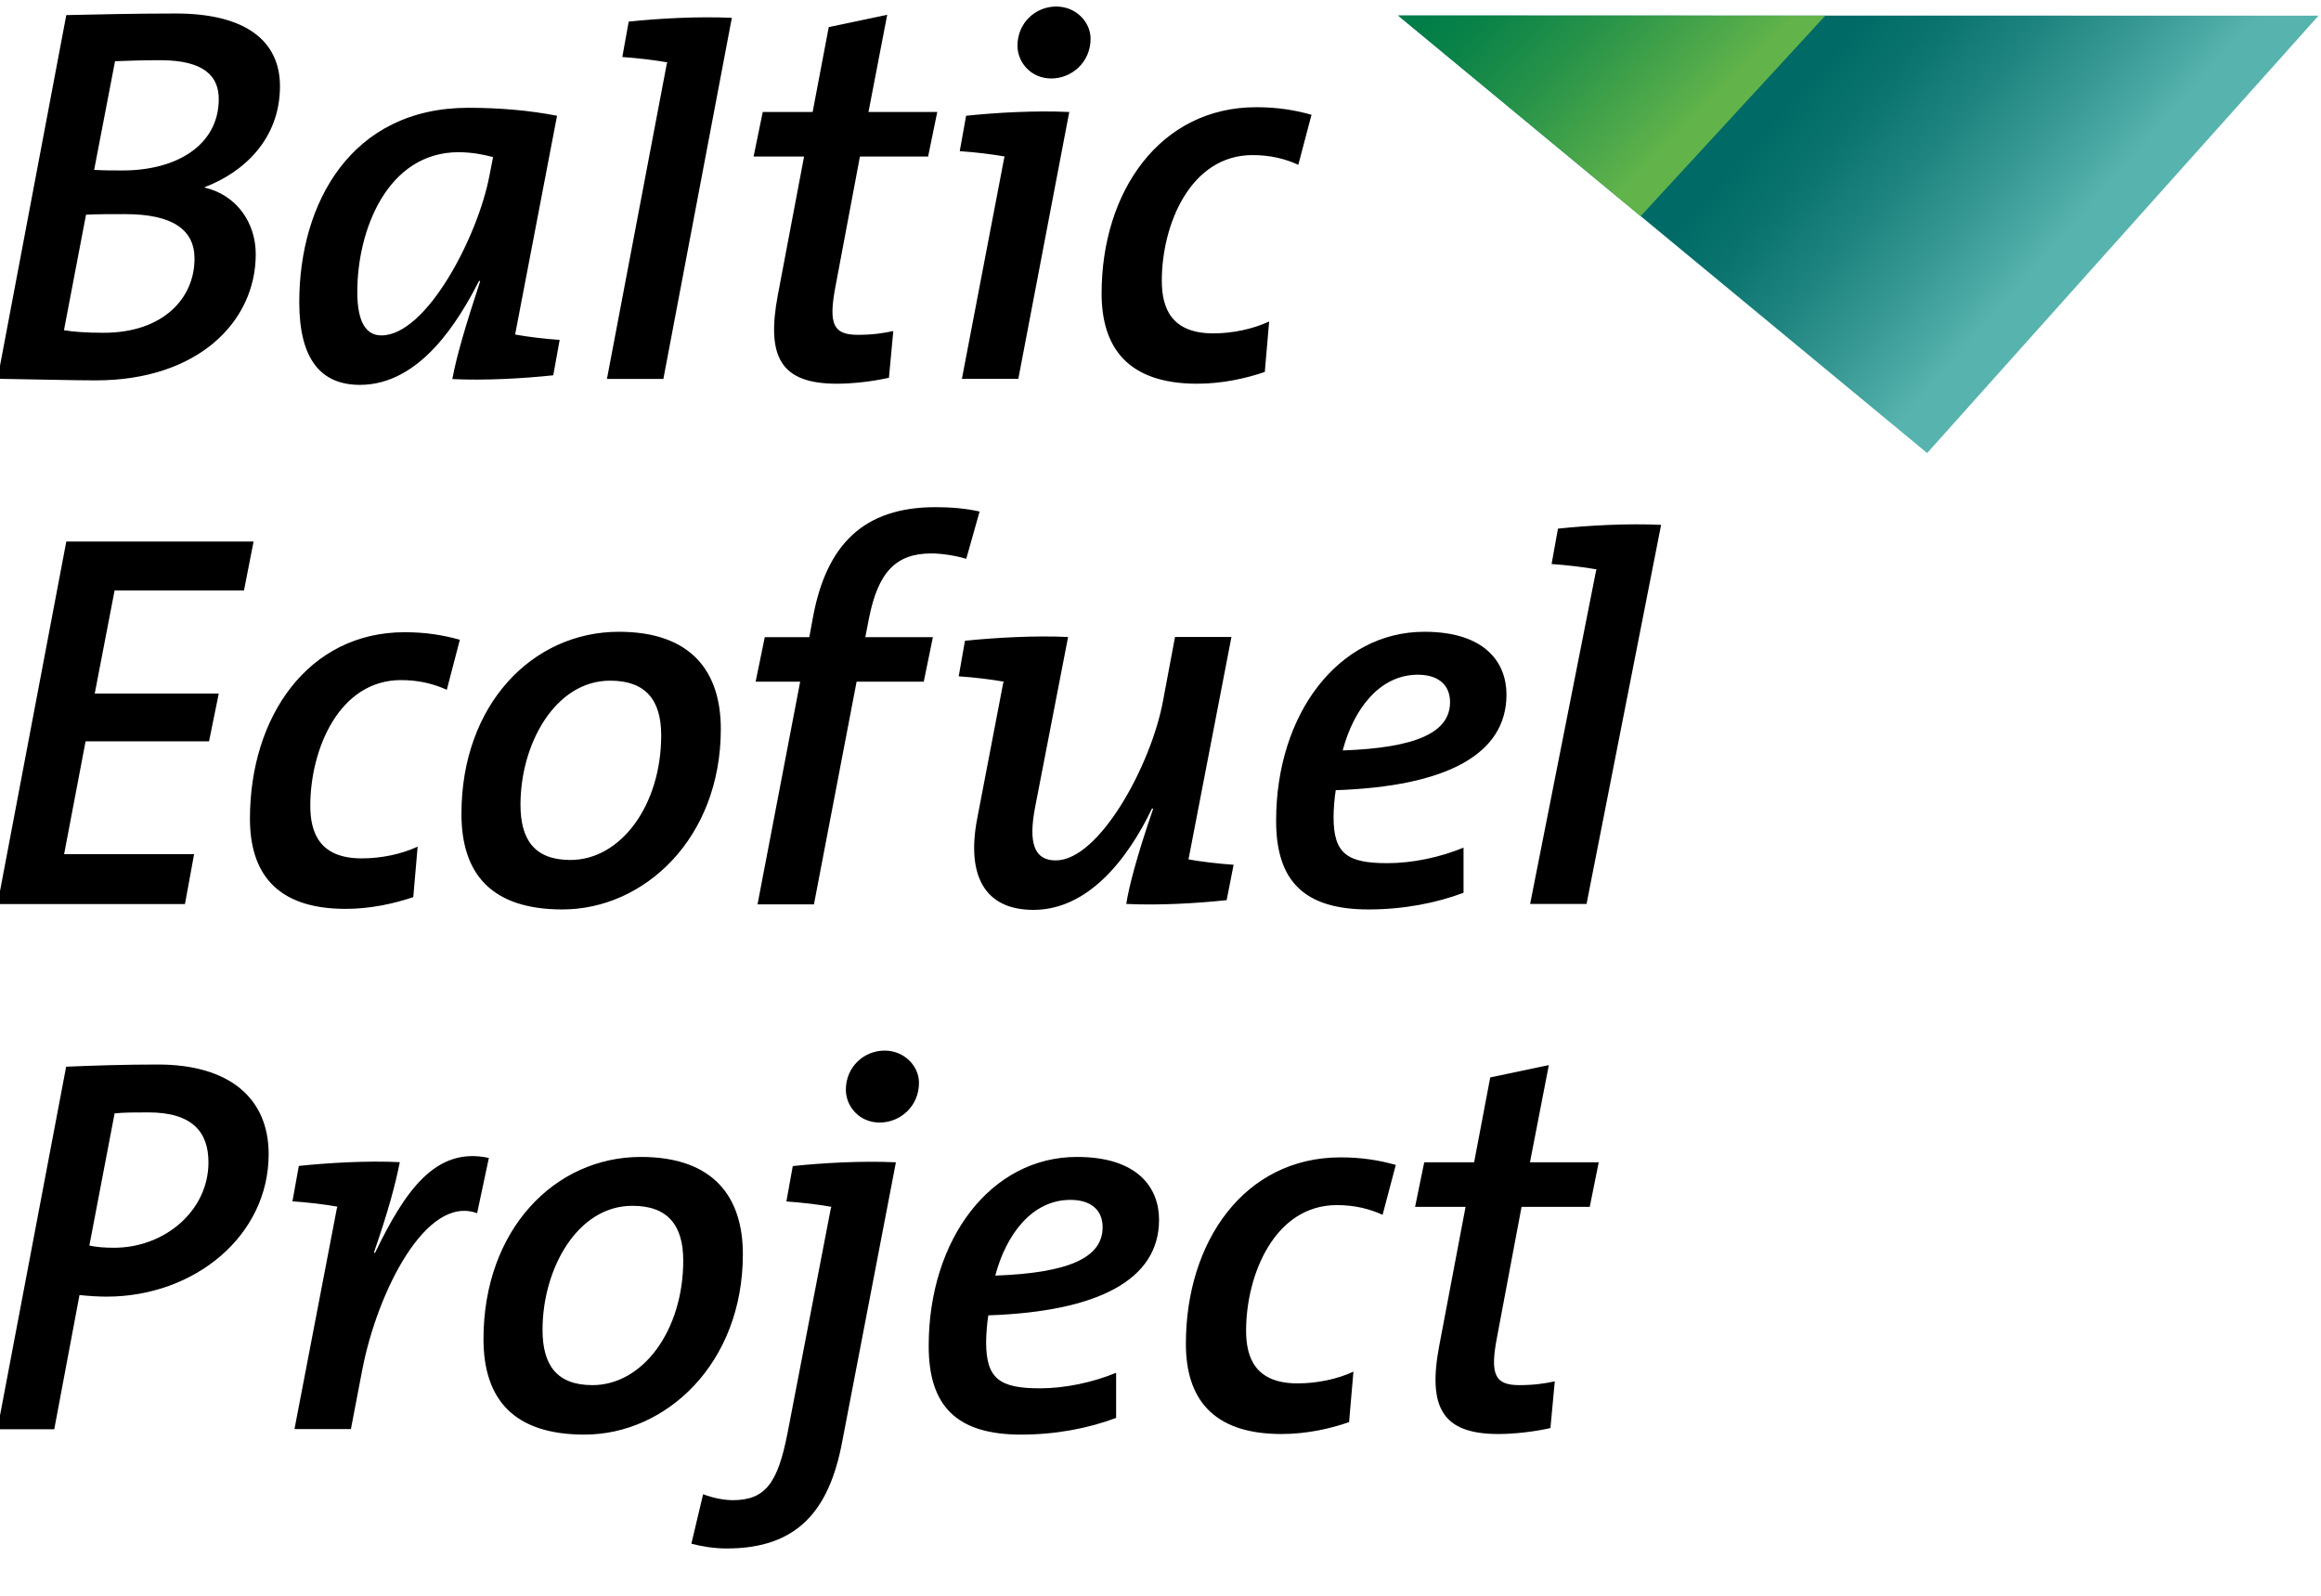
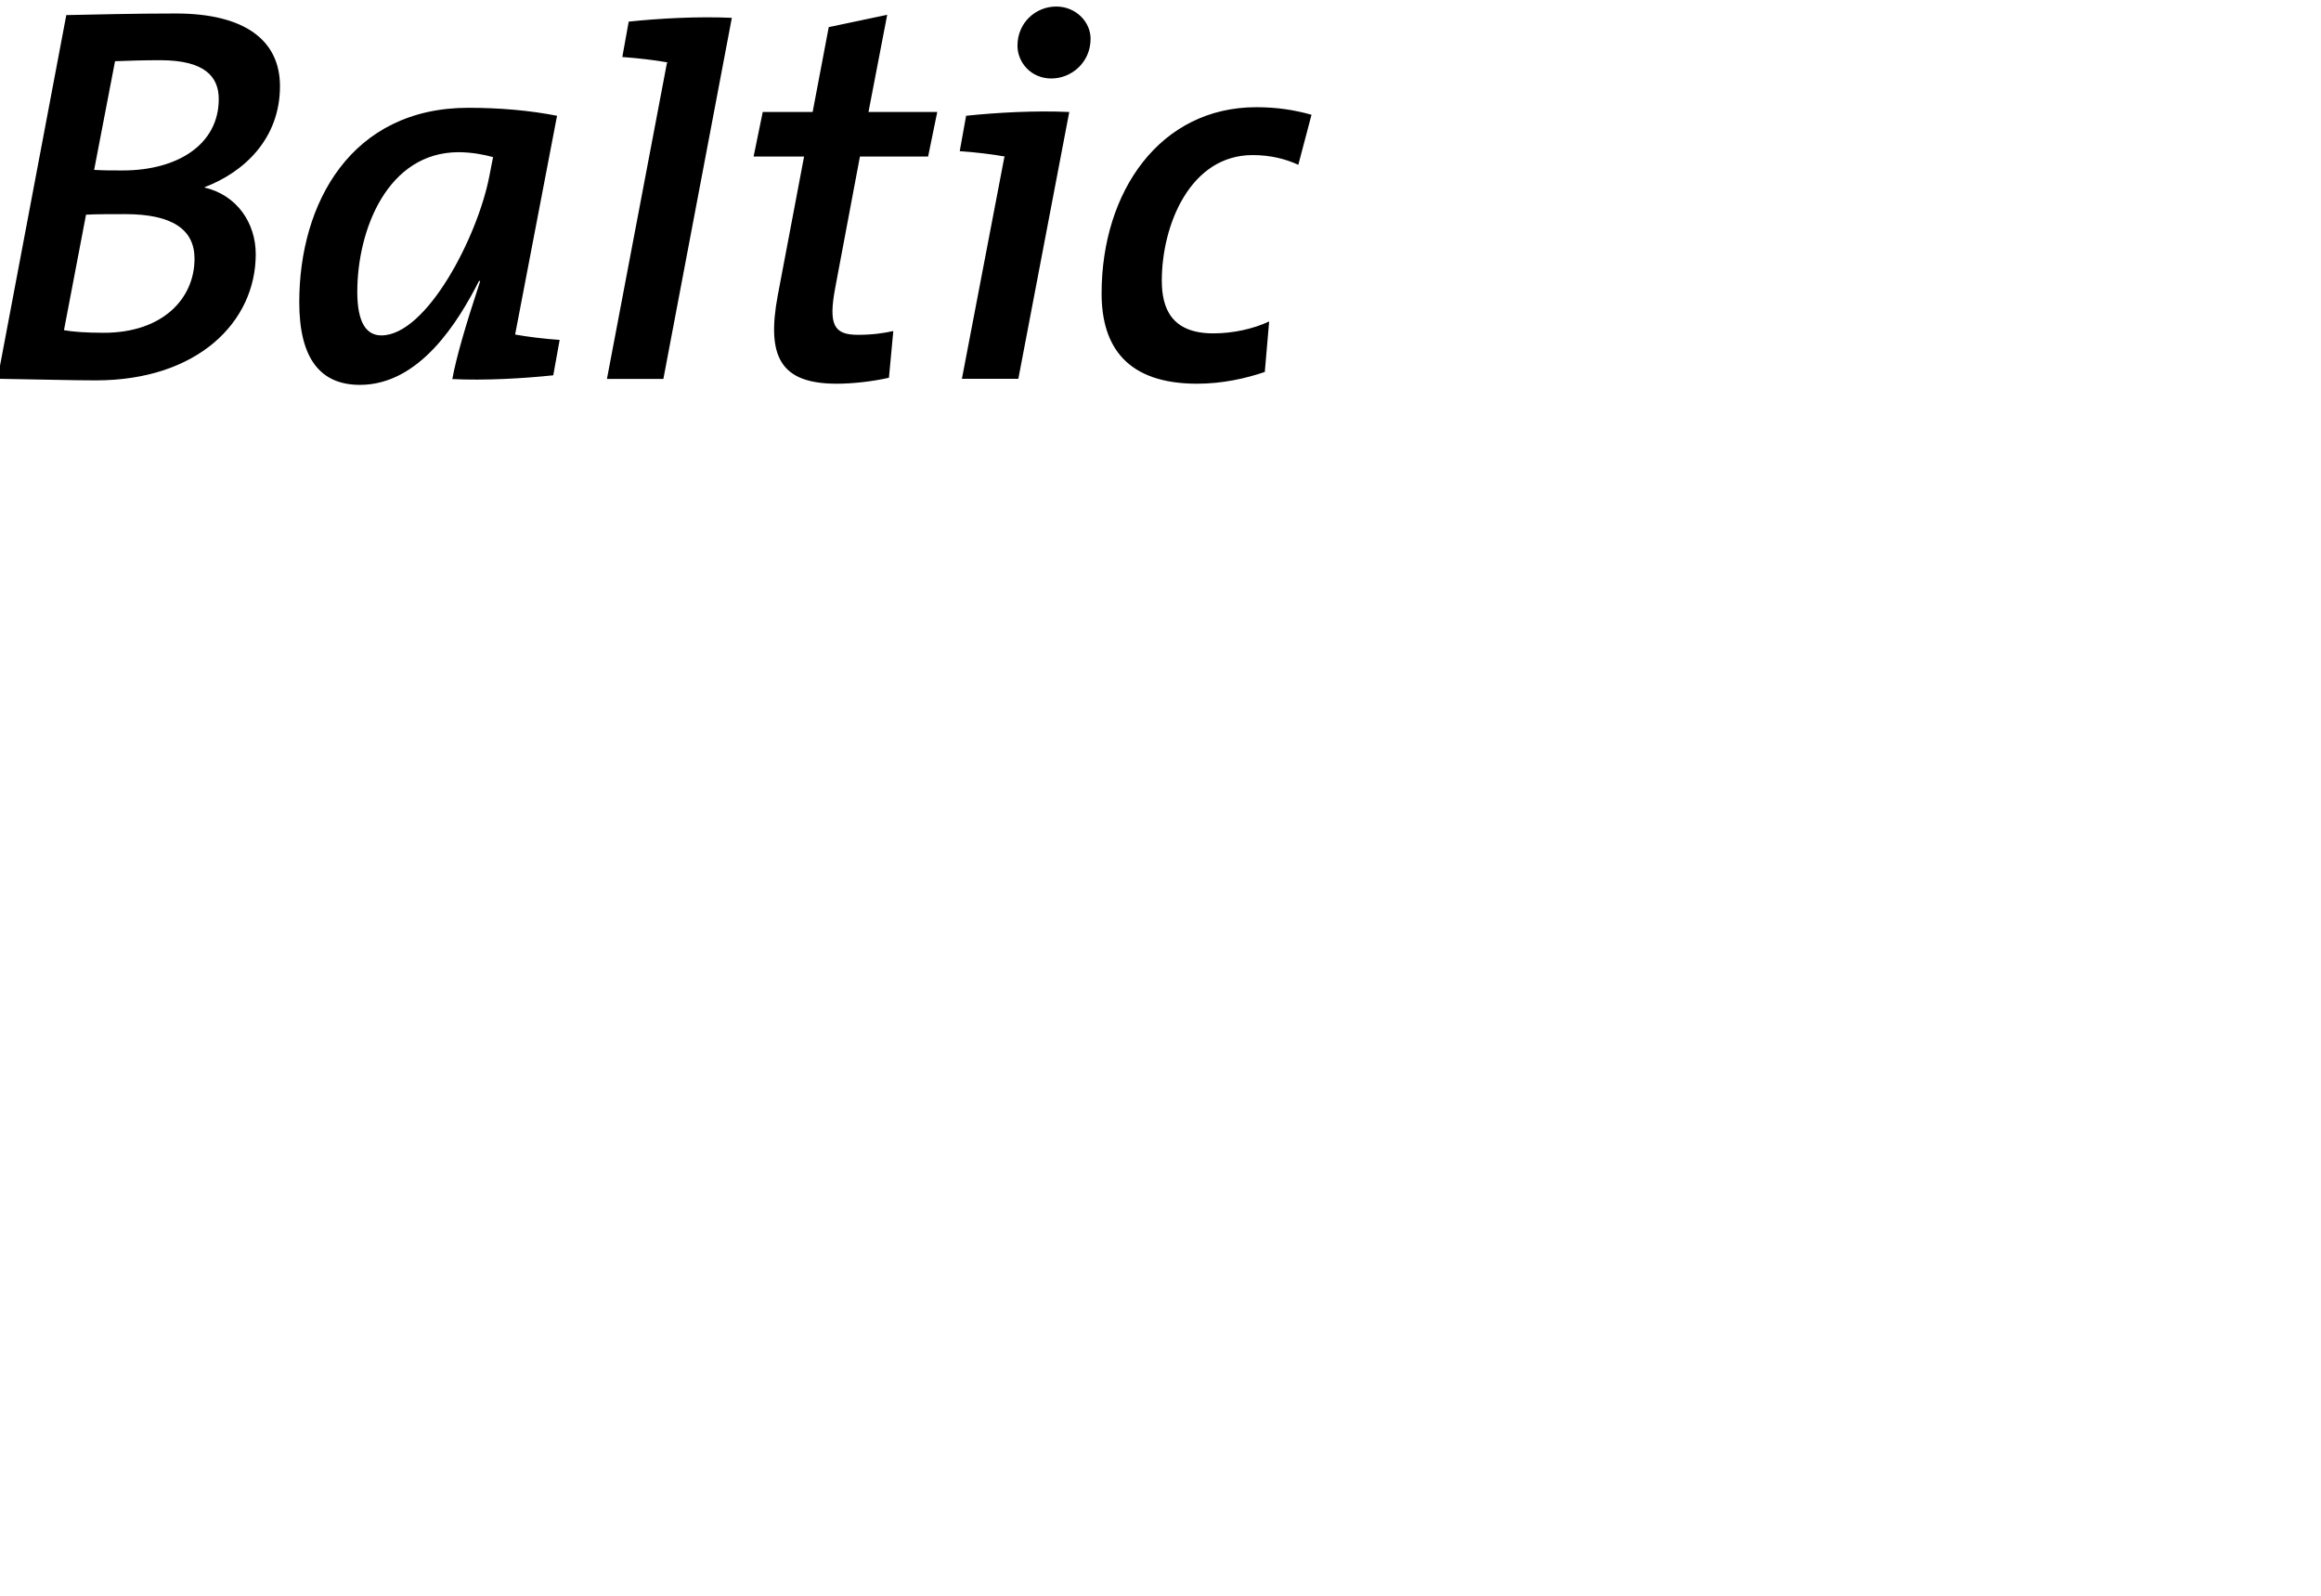
<svg xmlns="http://www.w3.org/2000/svg" xmlns:xlink="http://www.w3.org/1999/xlink" version="1.1" id="Layer_1" x="0px" y="0px" viewBox="0 0 160 110" enable-background="new 0 0 160 110" xml:space="preserve">
  <g>
    <g>
      <defs>
-         <polygon id="SVGID_1_" points="159.83,1.08 132.85,31.23 96.38,1.07    " />
-       </defs>
+         </defs>
      <clipPath id="SVGID_2_">
        <use xlink:href="#SVGID_1_" overflow="visible" />
      </clipPath>
      <linearGradient id="SVGID_3_" gradientUnits="userSpaceOnUse" x1="-737.215" y1="-1349.33" x2="-736.215" y2="-1349.33" gradientTransform="matrix(71.482 62.467 -62.467 71.482 -31514.854 142475.641)">
        <stop offset="0" style="stop-color:#006B66" />
        <stop offset="0.621" style="stop-color:#006B66" />
        <stop offset="0.661" style="stop-color:#09726D" />
        <stop offset="0.724" style="stop-color:#208580" />
        <stop offset="0.804" style="stop-color:#46A5A0" />
        <stop offset="0.835" style="stop-color:#57B3AE" />
        <stop offset="1" style="stop-color:#57B3AE" />
      </linearGradient>
      <polygon clip-path="url(#SVGID_2_)" fill="url(#SVGID_3_)" points="123.85,-30.36 174.77,14.13 132.35,62.67 81.44,18.17   " />
    </g>
  </g>
  <g>
    <g>
      <defs>
        <polygon id="SVGID_4_" points="113.1,14.9 125.83,1.08 96.38,1.07    " />
      </defs>
      <clipPath id="SVGID_5_">
        <use xlink:href="#SVGID_4_" overflow="visible" />
      </clipPath>
      <linearGradient id="SVGID_6_" gradientUnits="userSpaceOnUse" x1="-729.966" y1="-1345.362" x2="-728.966" y2="-1345.362" gradientTransform="matrix(34.074 33.078 -33.078 34.074 -19538.553 69975.305)">
        <stop offset="0" style="stop-color:#007D48" />
        <stop offset="0.302" style="stop-color:#007D48" />
        <stop offset="0.373" style="stop-color:#0B8348" />
        <stop offset="0.498" style="stop-color:#299449" />
        <stop offset="0.662" style="stop-color:#5AAF4A" />
        <stop offset="0.687" style="stop-color:#62B44A" />
        <stop offset="1" style="stop-color:#62B44A" />
      </linearGradient>
-       <polygon clip-path="url(#SVGID_5_)" fill="url(#SVGID_6_)" points="110.67,-13.65 132.74,7.78 111.54,29.62 89.47,8.19   " />
    </g>
  </g>
  <g>
    <g>
      <defs>
-         <rect id="SVGID_7_" x="-551" y="-1276" width="1200" height="3500" />
-       </defs>
+         </defs>
      <clipPath id="SVGID_8_">
        <use xlink:href="#SVGID_7_" overflow="visible" />
      </clipPath>
      <path clip-path="url(#SVGID_8_)" d="M110.21,80.12h-4.74l1.3-6.7l-4.04,0.85l-1.11,5.85h-3.44l-0.63,3.07h3.48l-1.81,9.55    c-0.82,4.29,0.22,6.11,4.07,6.11c1.07,0,2.44-0.15,3.59-0.41l0.3-3.22c-0.7,0.15-1.44,0.26-2.44,0.26c-1.67,0-2.04-0.7-1.55-3.26    l1.7-9.03h4.7L110.21,80.12z M96.22,80.3c-1.18-0.33-2.37-0.52-3.81-0.52c-6.63,0-10.66,5.81-10.66,12.85    c0,3.66,1.74,6.22,6.59,6.22c1.74,0,3.37-0.37,4.66-0.82l0.3-3.48c-1.11,0.52-2.52,0.81-3.85,0.81c-2.89,0-3.55-1.74-3.55-3.63    c0-3.85,1.96-8.66,6.26-8.66c1.22,0,2.26,0.26,3.15,0.67L96.22,80.3z M76.01,84.6c0,2.11-2.37,3.15-7.4,3.33    c0.74-2.81,2.52-5.22,5.18-5.22C75.16,82.71,76.01,83.37,76.01,84.6 M79.9,84.08c0-2.18-1.44-4.33-5.66-4.33    c-5.92,0-10.22,5.66-10.22,13.03c0,4.15,1.93,6.11,6.37,6.11c2.41,0,4.66-0.44,6.55-1.15v-3.11c-1.63,0.67-3.52,1.07-5.26,1.07    c-2.78,0-3.7-0.67-3.7-3.18c0-0.56,0.07-1.37,0.15-1.85C75.71,90.41,79.9,88.22,79.9,84.08 M61.76,80.12    c-2.33-0.11-5.03,0.04-7.11,0.26l-0.44,2.44c1.07,0.07,2.29,0.22,3.11,0.37l-0.04,0.07l-2.99,15.52    c-0.67,3.44-1.52,4.63-3.78,4.63c-0.59,0-1.37-0.15-2.04-0.41l-0.81,3.41c0.67,0.18,1.56,0.33,2.44,0.33    c4.89,0,7.07-2.63,7.96-7.37L61.76,80.12z M63.35,74.64c0-1.15-1-2.22-2.37-2.22c-1.41,0-2.67,1.11-2.67,2.7    c0,1.15,0.93,2.26,2.33,2.26C62.05,77.38,63.35,76.27,63.35,74.64 M47.1,86.89c0,4.81-2.78,8.59-6.26,8.59    c-2.48,0-3.44-1.41-3.44-3.81c0-4.22,2.41-8.55,6.18-8.55C46.02,83.11,47.1,84.45,47.1,86.89 M51.21,86.45c0-3.92-2-6.7-7.03-6.7    c-5.96,0-10.85,5.04-10.85,12.55c0,4.18,2.11,6.59,6.96,6.59C45.91,98.89,51.21,94,51.21,86.45 M33.7,79.82    c-3.7-0.81-5.81,2.33-7.85,6.55l-0.07-0.04c1-2.89,1.48-4.7,1.78-6.22c-2.18-0.11-4.89,0.04-6.96,0.26l-0.44,2.44    c1.07,0.07,2.3,0.22,3.11,0.37l-0.04,0.07L20.3,98.51h3.89l0.78-4.07c1.04-5.4,4.41-12.11,7.92-10.81L33.7,79.82z M14.37,80.12    c0,3.33-3,5.89-6.51,5.89c-0.63,0-1.18-0.04-1.7-0.15l1.74-9.11c0.67-0.07,1.3-0.07,2.3-0.07C13.26,76.67,14.37,78.04,14.37,80.12     M18.52,79.56c0-3.89-2.74-6.18-7.63-6.18c-2.33,0-4.41,0.07-6.33,0.15l-4.74,24.99h3.92l1.74-9.25c0.63,0.07,1.37,0.11,1.89,0.11    C13.41,89.37,18.52,85.19,18.52,79.56" />
    </g>
    <g>
      <defs>
        <rect id="SVGID_9_" x="-551" y="-1276" width="1200" height="3500" />
      </defs>
      <clipPath id="SVGID_10_">
        <use xlink:href="#SVGID_9_" overflow="visible" />
      </clipPath>
-       <path clip-path="url(#SVGID_10_)" d="M114.51,36.18c-2.33-0.11-5.03,0.04-7.11,0.26l-0.44,2.44c1.04,0.07,2.29,0.22,3.11,0.37    l-0.04,0.07l-4.55,22.99h3.89L114.51,36.18z M99.96,48.4c0,2.11-2.37,3.15-7.4,3.33c0.74-2.81,2.52-5.22,5.18-5.22    C99.11,46.51,99.96,47.18,99.96,48.4 M103.85,47.88c0-2.18-1.44-4.33-5.66-4.33c-5.92,0-10.22,5.66-10.22,13.03    c0,4.15,1.93,6.11,6.37,6.11c2.41,0,4.67-0.44,6.55-1.15v-3.11c-1.63,0.67-3.52,1.07-5.26,1.07c-2.78,0-3.7-0.67-3.7-3.18    c0-0.56,0.07-1.37,0.15-1.85C99.67,54.21,103.85,52.03,103.85,47.88 M66.09,46.62c1.07,0.07,2.29,0.22,3.11,0.37l-0.04,0.07    l-1.81,9.44c-0.7,3.74,0.44,6.22,3.89,6.22c3.7,0,6.44-3.37,8.18-7l0.07,0.04c-1.18,3.44-1.67,5.4-1.85,6.55    c2.22,0.11,4.85-0.04,6.92-0.26l0.48-2.44c-1.04-0.07-2.29-0.22-3.11-0.37l2.96-15.33h-3.89l-0.82,4.37    c-0.81,4.44-4.4,11.03-7.4,11.03c-1.44,0-1.93-1.11-1.41-3.74l2.26-11.66c-2.22-0.11-5,0.04-7.11,0.26L66.09,46.62z M67.53,35.26    c-1-0.22-2-0.3-3.04-0.3c-4.96,0-7.51,2.59-8.44,7.55l-0.26,1.41h-3.07l-0.63,3.07h3.07l-2.94,15.35h3.89l2.94-15.35h4.63    l0.63-3.07h-4.66l0.26-1.33c0.63-3.15,1.85-4.44,4.29-4.44c0.74,0,1.67,0.15,2.41,0.37L67.53,35.26z M45.58,50.69    c0,4.81-2.78,8.59-6.26,8.59c-2.48,0-3.44-1.41-3.44-3.81c0-4.22,2.41-8.55,6.18-8.55C44.51,46.92,45.58,48.25,45.58,50.69     M49.69,50.25c0-3.92-2-6.7-7.03-6.7c-5.96,0-10.85,5.03-10.85,12.55c0,4.18,2.11,6.59,6.96,6.59    C44.4,62.69,49.69,57.8,49.69,50.25 M31.7,44.1c-1.18-0.33-2.37-0.52-3.81-0.52c-6.63,0-10.66,5.81-10.66,12.85    c0,3.66,1.74,6.22,6.59,6.22c1.74,0,3.37-0.37,4.67-0.81l0.3-3.48c-1.11,0.52-2.52,0.81-3.85,0.81c-2.89,0-3.55-1.74-3.55-3.63    c0-3.85,1.96-8.66,6.26-8.66c1.22,0,2.26,0.26,3.15,0.67L31.7,44.1z M17.48,37.33H4.57l-4.74,24.99h12.92l0.63-3.44H4.42L5.9,51.1    h8.51l0.67-3.29H6.53L7.9,40.7h8.92L17.48,37.33z" />
    </g>
    <g>
      <defs>
        <rect id="SVGID_11_" x="-551" y="-1276" width="1200" height="3500" />
      </defs>
      <clipPath id="SVGID_12_">
        <use xlink:href="#SVGID_11_" overflow="visible" />
      </clipPath>
      <path clip-path="url(#SVGID_12_)" d="M90.41,7.91c-1.18-0.33-2.37-0.52-3.81-0.52c-6.63,0-10.66,5.81-10.66,12.84    c0,3.66,1.74,6.22,6.59,6.22c1.74,0,3.37-0.37,4.66-0.81l0.3-3.48c-1.11,0.52-2.52,0.82-3.85,0.82c-2.89,0-3.55-1.74-3.55-3.63    c0-3.85,1.96-8.66,6.26-8.66c1.22,0,2.26,0.26,3.15,0.67L90.41,7.91z M73.71,7.72c-2.33-0.11-5.03,0.04-7.11,0.26l-0.44,2.44    c1.07,0.07,2.29,0.22,3.11,0.37l-0.04,0.07l-2.92,15.25h3.89L73.71,7.72z M75.18,2.67c0-1.15-1-2.22-2.37-2.22    c-1.41,0-2.67,1.11-2.67,2.7c0,1.15,0.93,2.26,2.33,2.26S75.18,4.3,75.18,2.67 M64.61,7.72h-4.74l1.29-6.7l-4.03,0.85l-1.11,5.85    h-3.44l-0.63,3.07h3.48l-1.81,9.55c-0.81,4.3,0.22,6.11,4.07,6.11c1.07,0,2.44-0.15,3.59-0.41l0.3-3.22    c-0.7,0.15-1.44,0.26-2.44,0.26c-1.67,0-2.04-0.7-1.56-3.26l1.7-9.03h4.7L64.61,7.72z M50.45,1.23c-2.33-0.11-5.03,0.04-7.11,0.26    L42.9,3.93C43.93,4,45.19,4.15,46.01,4.3l-0.04,0.07l-4.13,21.75h3.89L50.45,1.23z M33.99,10.83l-0.26,1.33    c-0.81,4.18-4.33,10.96-7.44,10.96c-1.04,0-1.66-0.89-1.66-3c0-4.26,2.07-9.63,7-9.63C32.55,10.5,33.33,10.65,33.99,10.83     M38.4,7.98c-1.89-0.37-3.96-0.55-6.11-0.55c-8.07,0-11.66,6.55-11.66,13.4c0,3.92,1.48,5.7,4.18,5.7c4.15,0,6.81-4.41,8.22-7.18    l0.07,0.04c-1,3.03-1.63,5.18-1.92,6.74c2.22,0.11,4.89-0.04,6.96-0.26l0.44-2.44c-1.04-0.07-2.26-0.22-3.07-0.37L38.4,7.98z     M13.41,17.83c0,2.74-2.18,5.11-6.26,5.11c-1.18,0-2.15-0.07-2.74-0.18l1.52-7.96c0.56-0.04,1.78-0.04,2.7-0.04    C11.89,14.76,13.41,15.83,13.41,17.83 M15.08,6.83c0,3.11-2.81,4.92-6.63,4.92c-0.74,0-1.3,0-1.96-0.04l1.44-7.49    c0.93-0.04,2-0.07,3.15-0.07C14.11,4.16,15.08,5.28,15.08,6.83 M19.3,5.94c0-3.15-2.41-5.01-7.18-5.01    c-2.81,0-5.63,0.07-7.55,0.11l-4.74,25.07c2.7,0.04,5.18,0.11,6.77,0.11c7.03,0,11.03-4.03,11.03-8.7c0-2.15-1.3-4.07-3.52-4.59    V12.9C16.82,11.87,19.3,9.57,19.3,5.94" />
    </g>
  </g>
</svg>